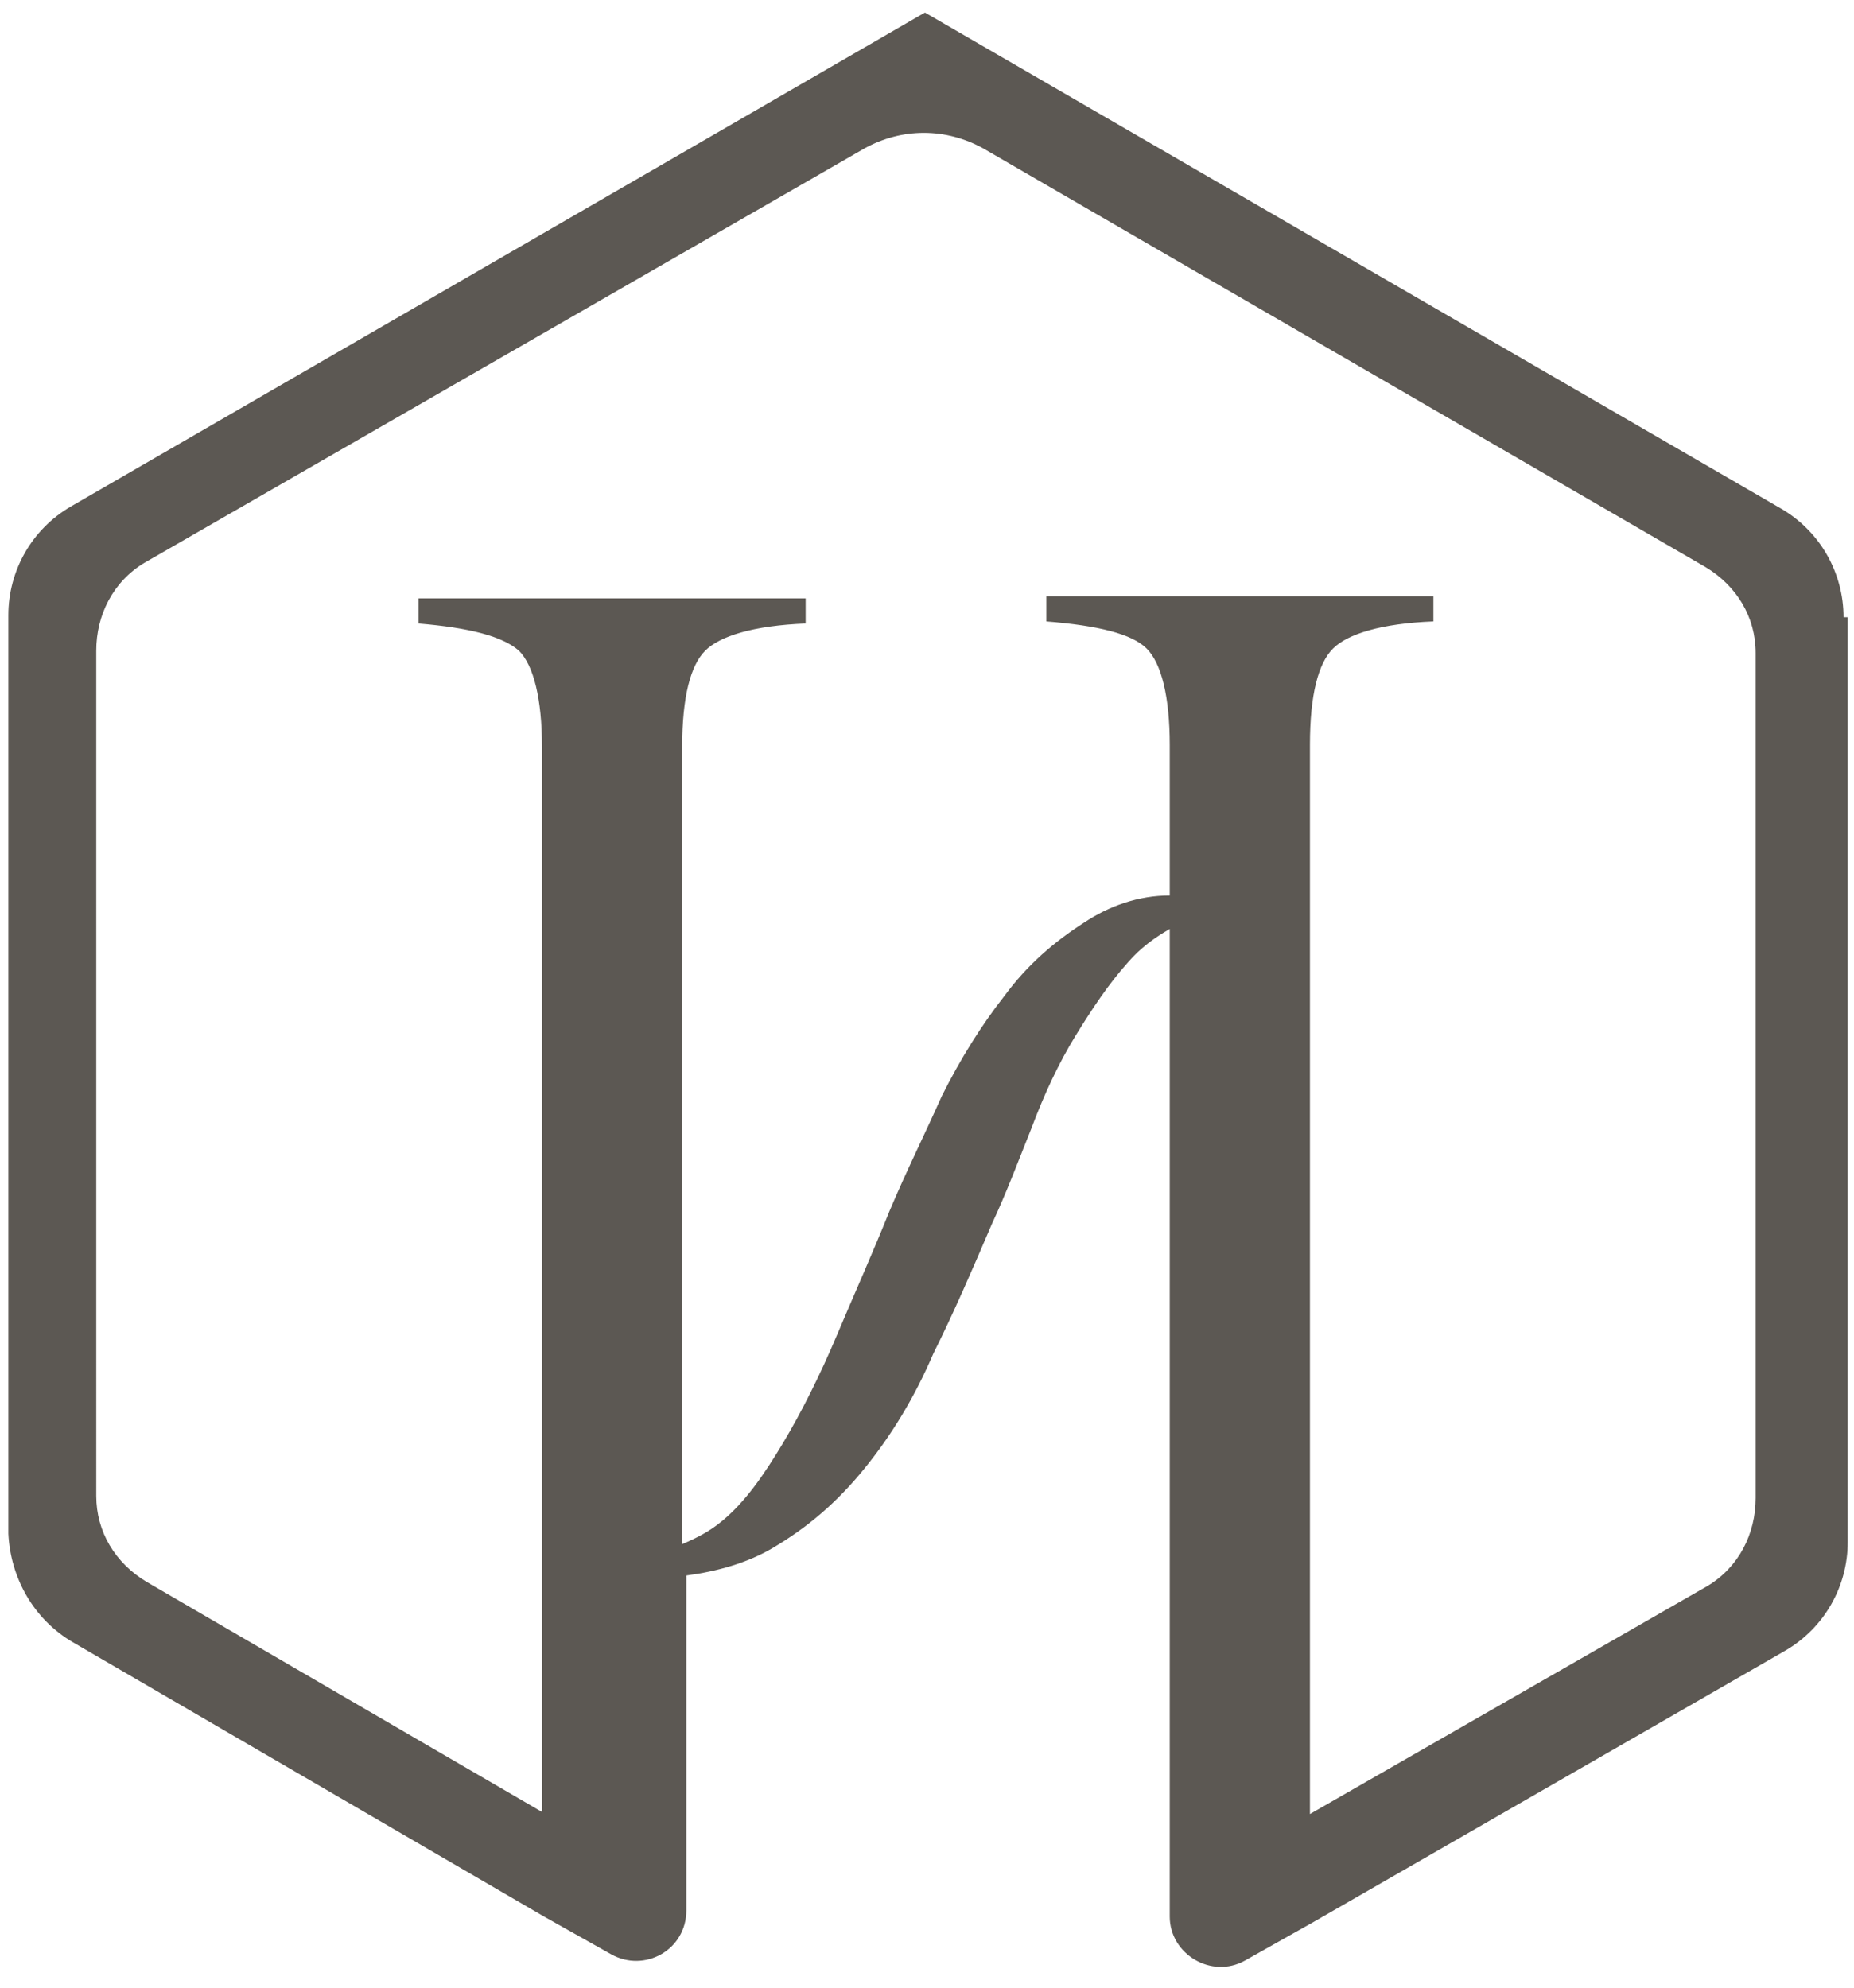
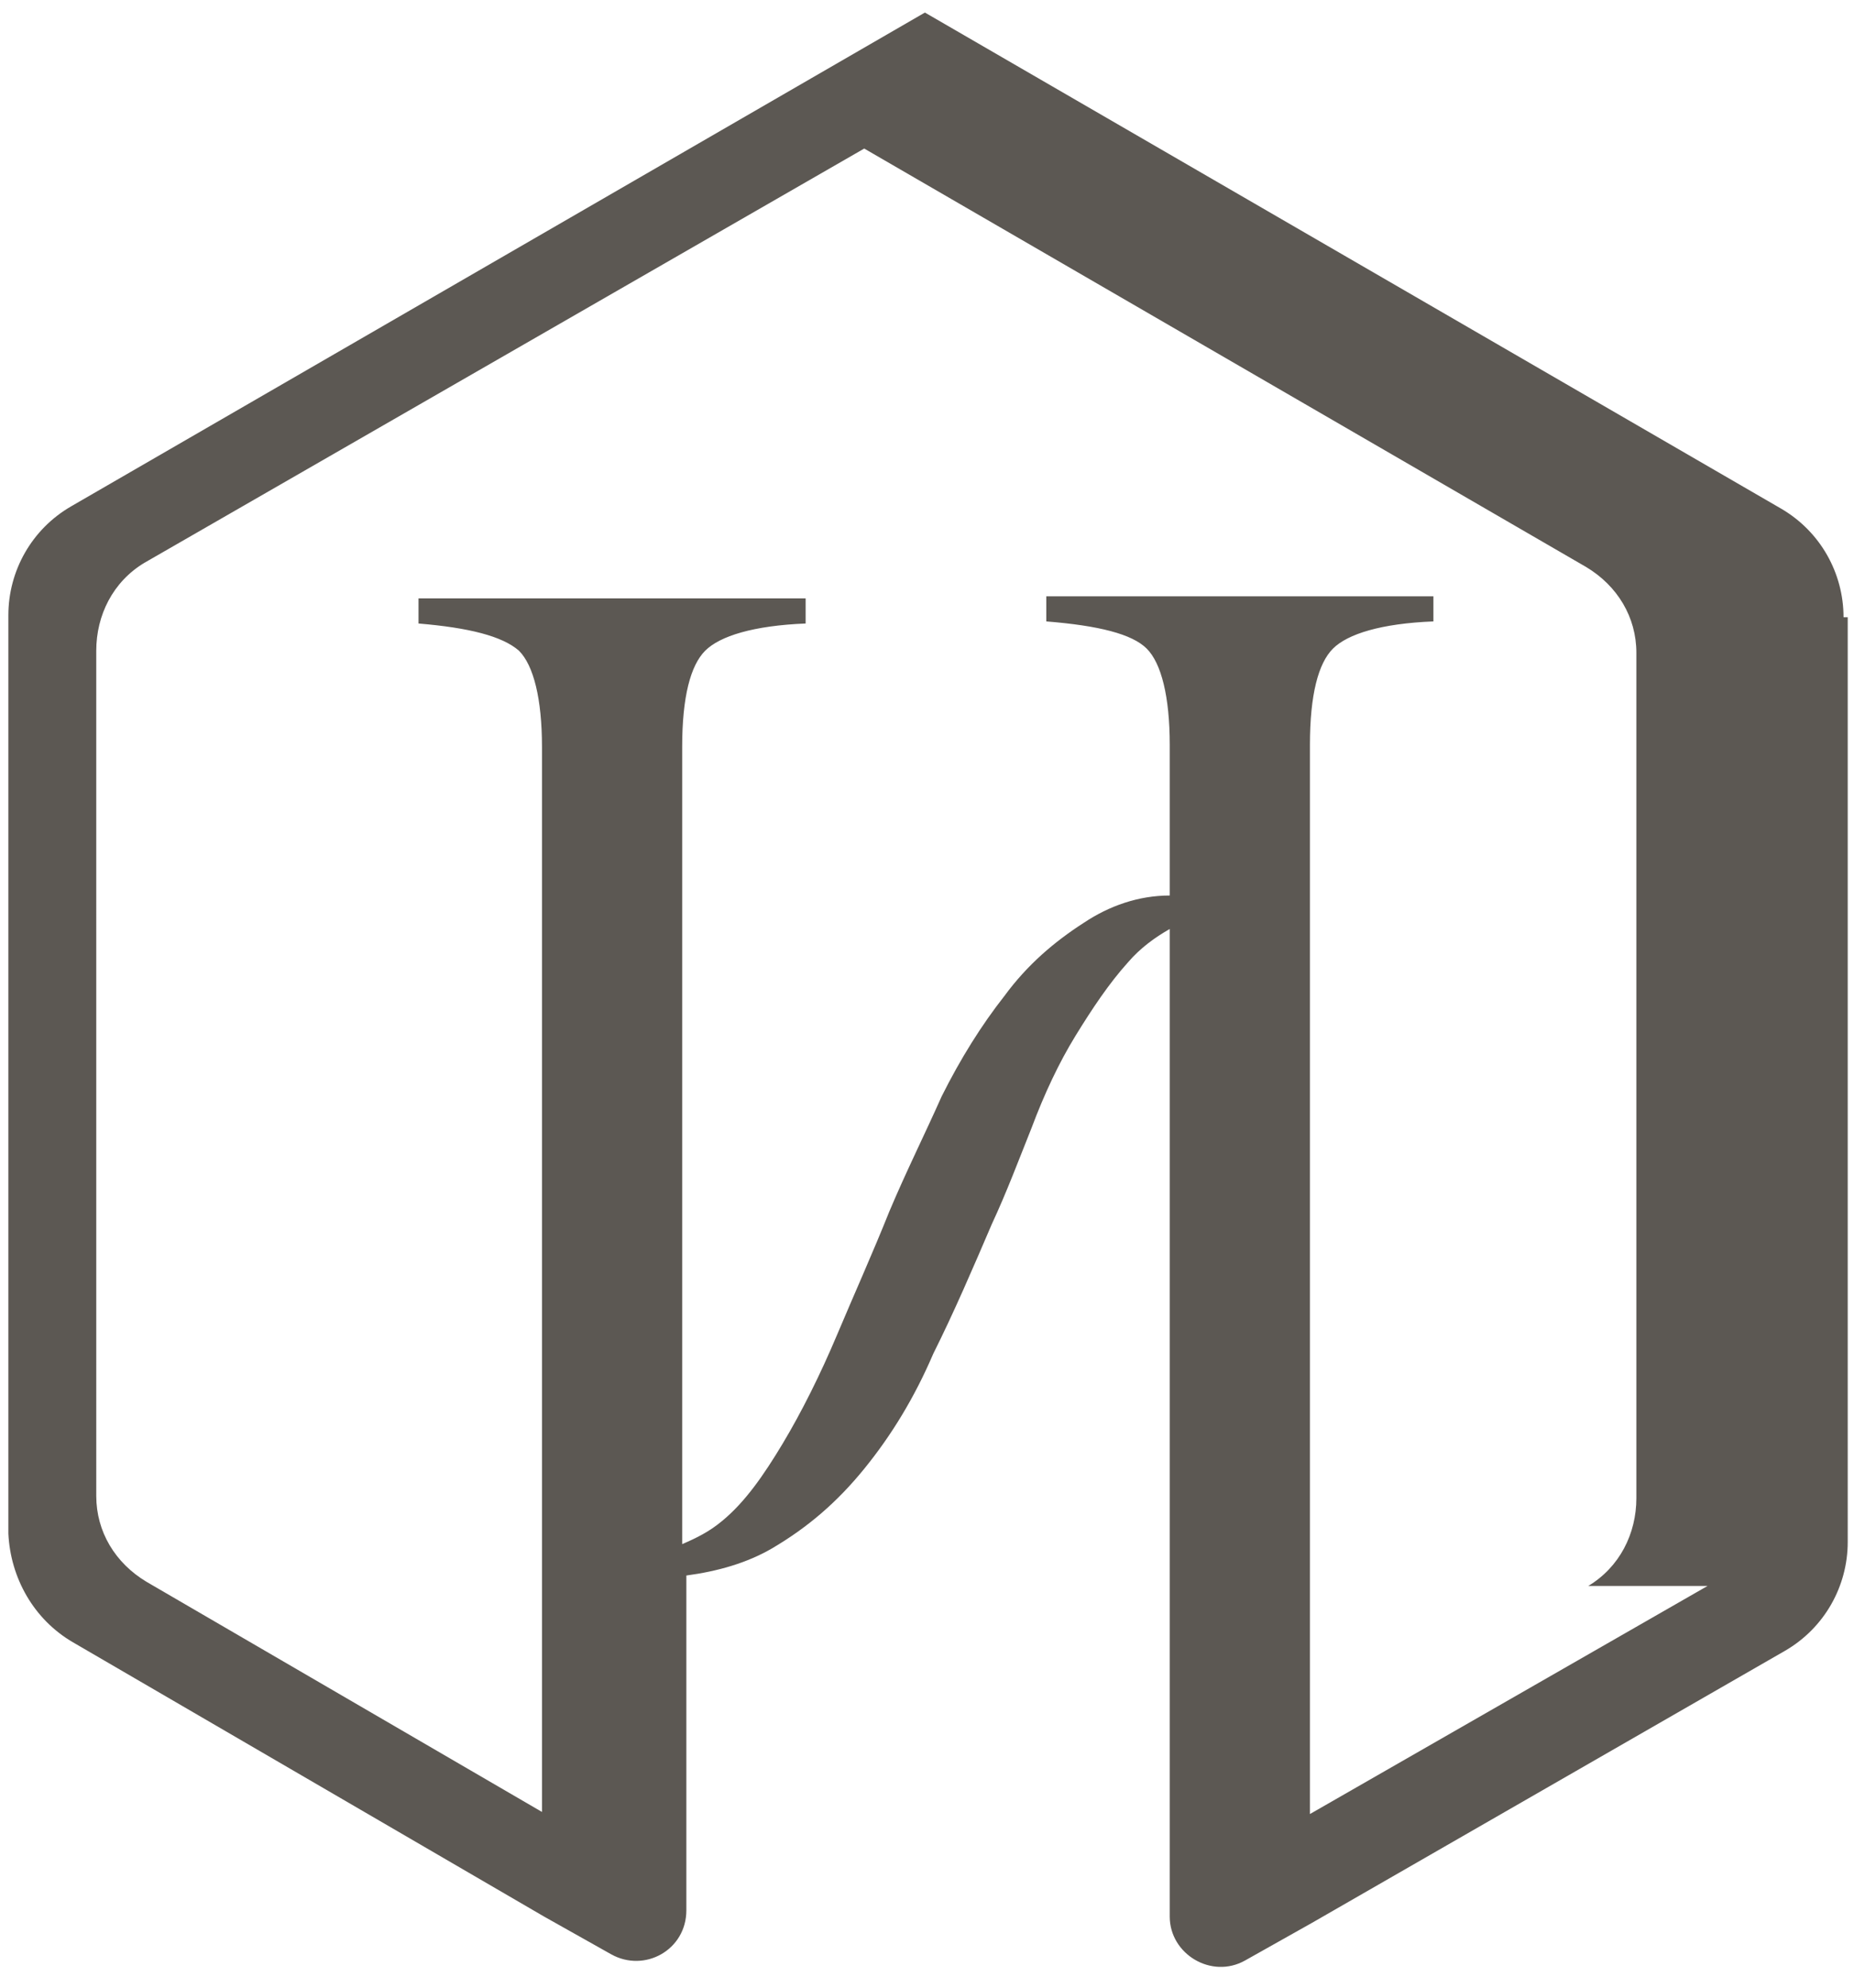
<svg xmlns="http://www.w3.org/2000/svg" version="1.1" viewBox="0 0 88.6 95">
  <defs>
    <style>
      .cls-1 {
        fill: #5c5853;
      }
    </style>
  </defs>
  <g>
    <g id="Layer_1">
-       <path class="cls-1" d="M88.1,29.5c0-2.1-1.1-4.1-3-5.2L44.2.6,3.4,24.2c-1.9,1.1-3,3.1-3,5.2v43.9c.1,2.1,1.2,4.1,3.1,5.2l22.5,13.1h0l3.2,1.8c1.6.9,3.6-.2,3.6-2.1v-16c1.5-.2,2.9-.6,4.1-1.3,1.7-1,3.1-2.2,4.4-3.8,1.3-1.6,2.4-3.4,3.3-5.5,1-2,1.9-4.1,2.8-6.2.7-1.5,1.3-3.1,1.9-4.6.6-1.6,1.3-3.1,2.1-4.4.8-1.3,1.6-2.5,2.5-3.5.6-.7,1.3-1.2,2-1.6v47.2c0,1.8,2,3,3.6,2.1l3.2-1.8h0l22.6-13c1.9-1.1,3-3.1,3-5.2V29.5h-.2ZM81.6,75.8l-19,10.9v-51.1c0-2.4.4-3.9,1.1-4.6s2.3-1.2,4.8-1.3v-1.2h-18.5v1.2c2.5.2,4.1.6,4.8,1.3.7.7,1.1,2.3,1.1,4.6v7.2c-1.5,0-2.9.5-4.1,1.3-1.4.9-2.7,2-3.8,3.5-1.1,1.4-2.1,3-3,4.8-.8,1.8-1.7,3.6-2.5,5.5-.8,2-1.7,4-2.5,5.9-.8,1.9-1.7,3.7-2.6,5.2-.9,1.5-1.8,2.8-2.9,3.7-.6.5-1.2.8-1.9,1.1v-38.1c0-2.4.4-3.9,1.1-4.6.7-.7,2.3-1.2,4.8-1.3v-1.2h-18.5v1.2c2.4.2,4,.6,4.8,1.3.7.7,1.1,2.3,1.1,4.6v50.9l-18.9-11c-1.5-.9-2.4-2.4-2.4-4.1V31.1c0-1.7.8-3.3,2.3-4.2L41.3,7.1c1.8-1,3.9-1,5.7,0l34.5,20c1.5.9,2.4,2.4,2.4,4.1v40.4c0,1.7-.8,3.3-2.3,4.2Z" />
+       <path class="cls-1" d="M88.1,29.5c0-2.1-1.1-4.1-3-5.2L44.2.6,3.4,24.2c-1.9,1.1-3,3.1-3,5.2v43.9c.1,2.1,1.2,4.1,3.1,5.2l22.5,13.1h0l3.2,1.8c1.6.9,3.6-.2,3.6-2.1v-16c1.5-.2,2.9-.6,4.1-1.3,1.7-1,3.1-2.2,4.4-3.8,1.3-1.6,2.4-3.4,3.3-5.5,1-2,1.9-4.1,2.8-6.2.7-1.5,1.3-3.1,1.9-4.6.6-1.6,1.3-3.1,2.1-4.4.8-1.3,1.6-2.5,2.5-3.5.6-.7,1.3-1.2,2-1.6v47.2c0,1.8,2,3,3.6,2.1l3.2-1.8h0l22.6-13c1.9-1.1,3-3.1,3-5.2V29.5h-.2ZM81.6,75.8l-19,10.9v-51.1c0-2.4.4-3.9,1.1-4.6s2.3-1.2,4.8-1.3v-1.2h-18.5v1.2c2.5.2,4.1.6,4.8,1.3.7.7,1.1,2.3,1.1,4.6v7.2c-1.5,0-2.9.5-4.1,1.3-1.4.9-2.7,2-3.8,3.5-1.1,1.4-2.1,3-3,4.8-.8,1.8-1.7,3.6-2.5,5.5-.8,2-1.7,4-2.5,5.9-.8,1.9-1.7,3.7-2.6,5.2-.9,1.5-1.8,2.8-2.9,3.7-.6.5-1.2.8-1.9,1.1v-38.1c0-2.4.4-3.9,1.1-4.6.7-.7,2.3-1.2,4.8-1.3v-1.2h-18.5v1.2c2.4.2,4,.6,4.8,1.3.7.7,1.1,2.3,1.1,4.6v50.9l-18.9-11c-1.5-.9-2.4-2.4-2.4-4.1V31.1c0-1.7.8-3.3,2.3-4.2L41.3,7.1l34.5,20c1.5.9,2.4,2.4,2.4,4.1v40.4c0,1.7-.8,3.3-2.3,4.2Z" />
    </g>
  </g>
</svg>